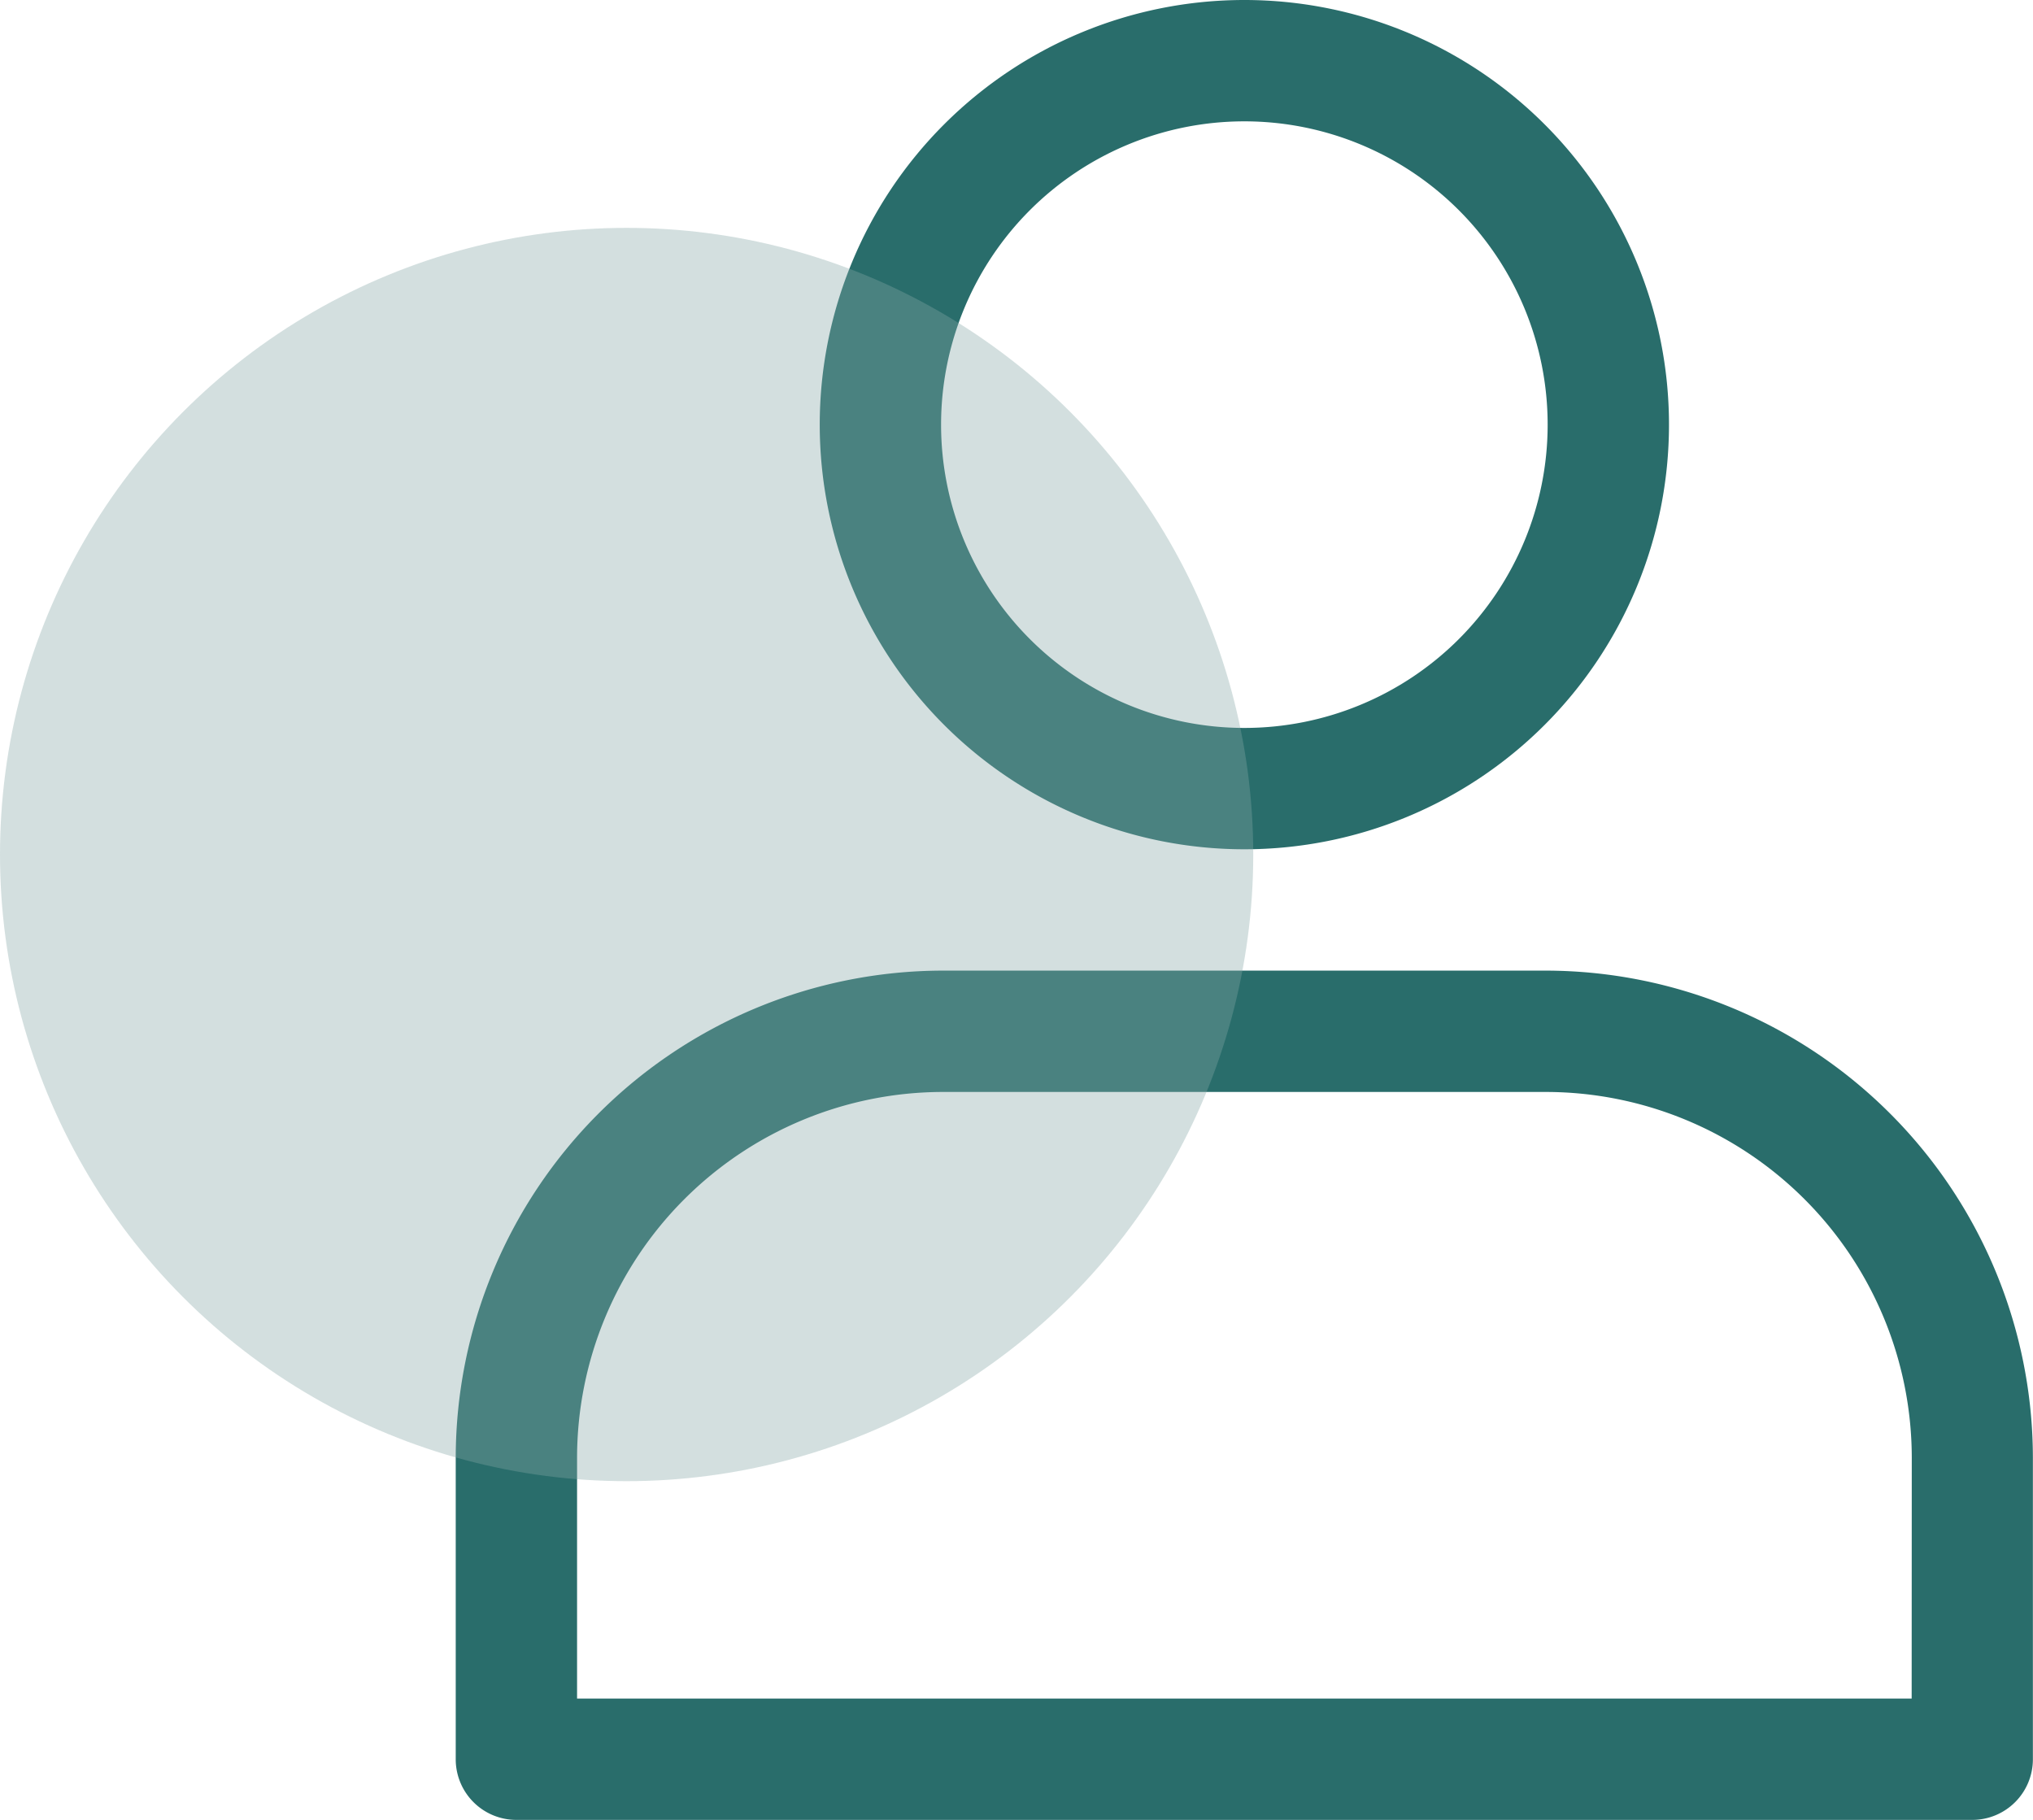
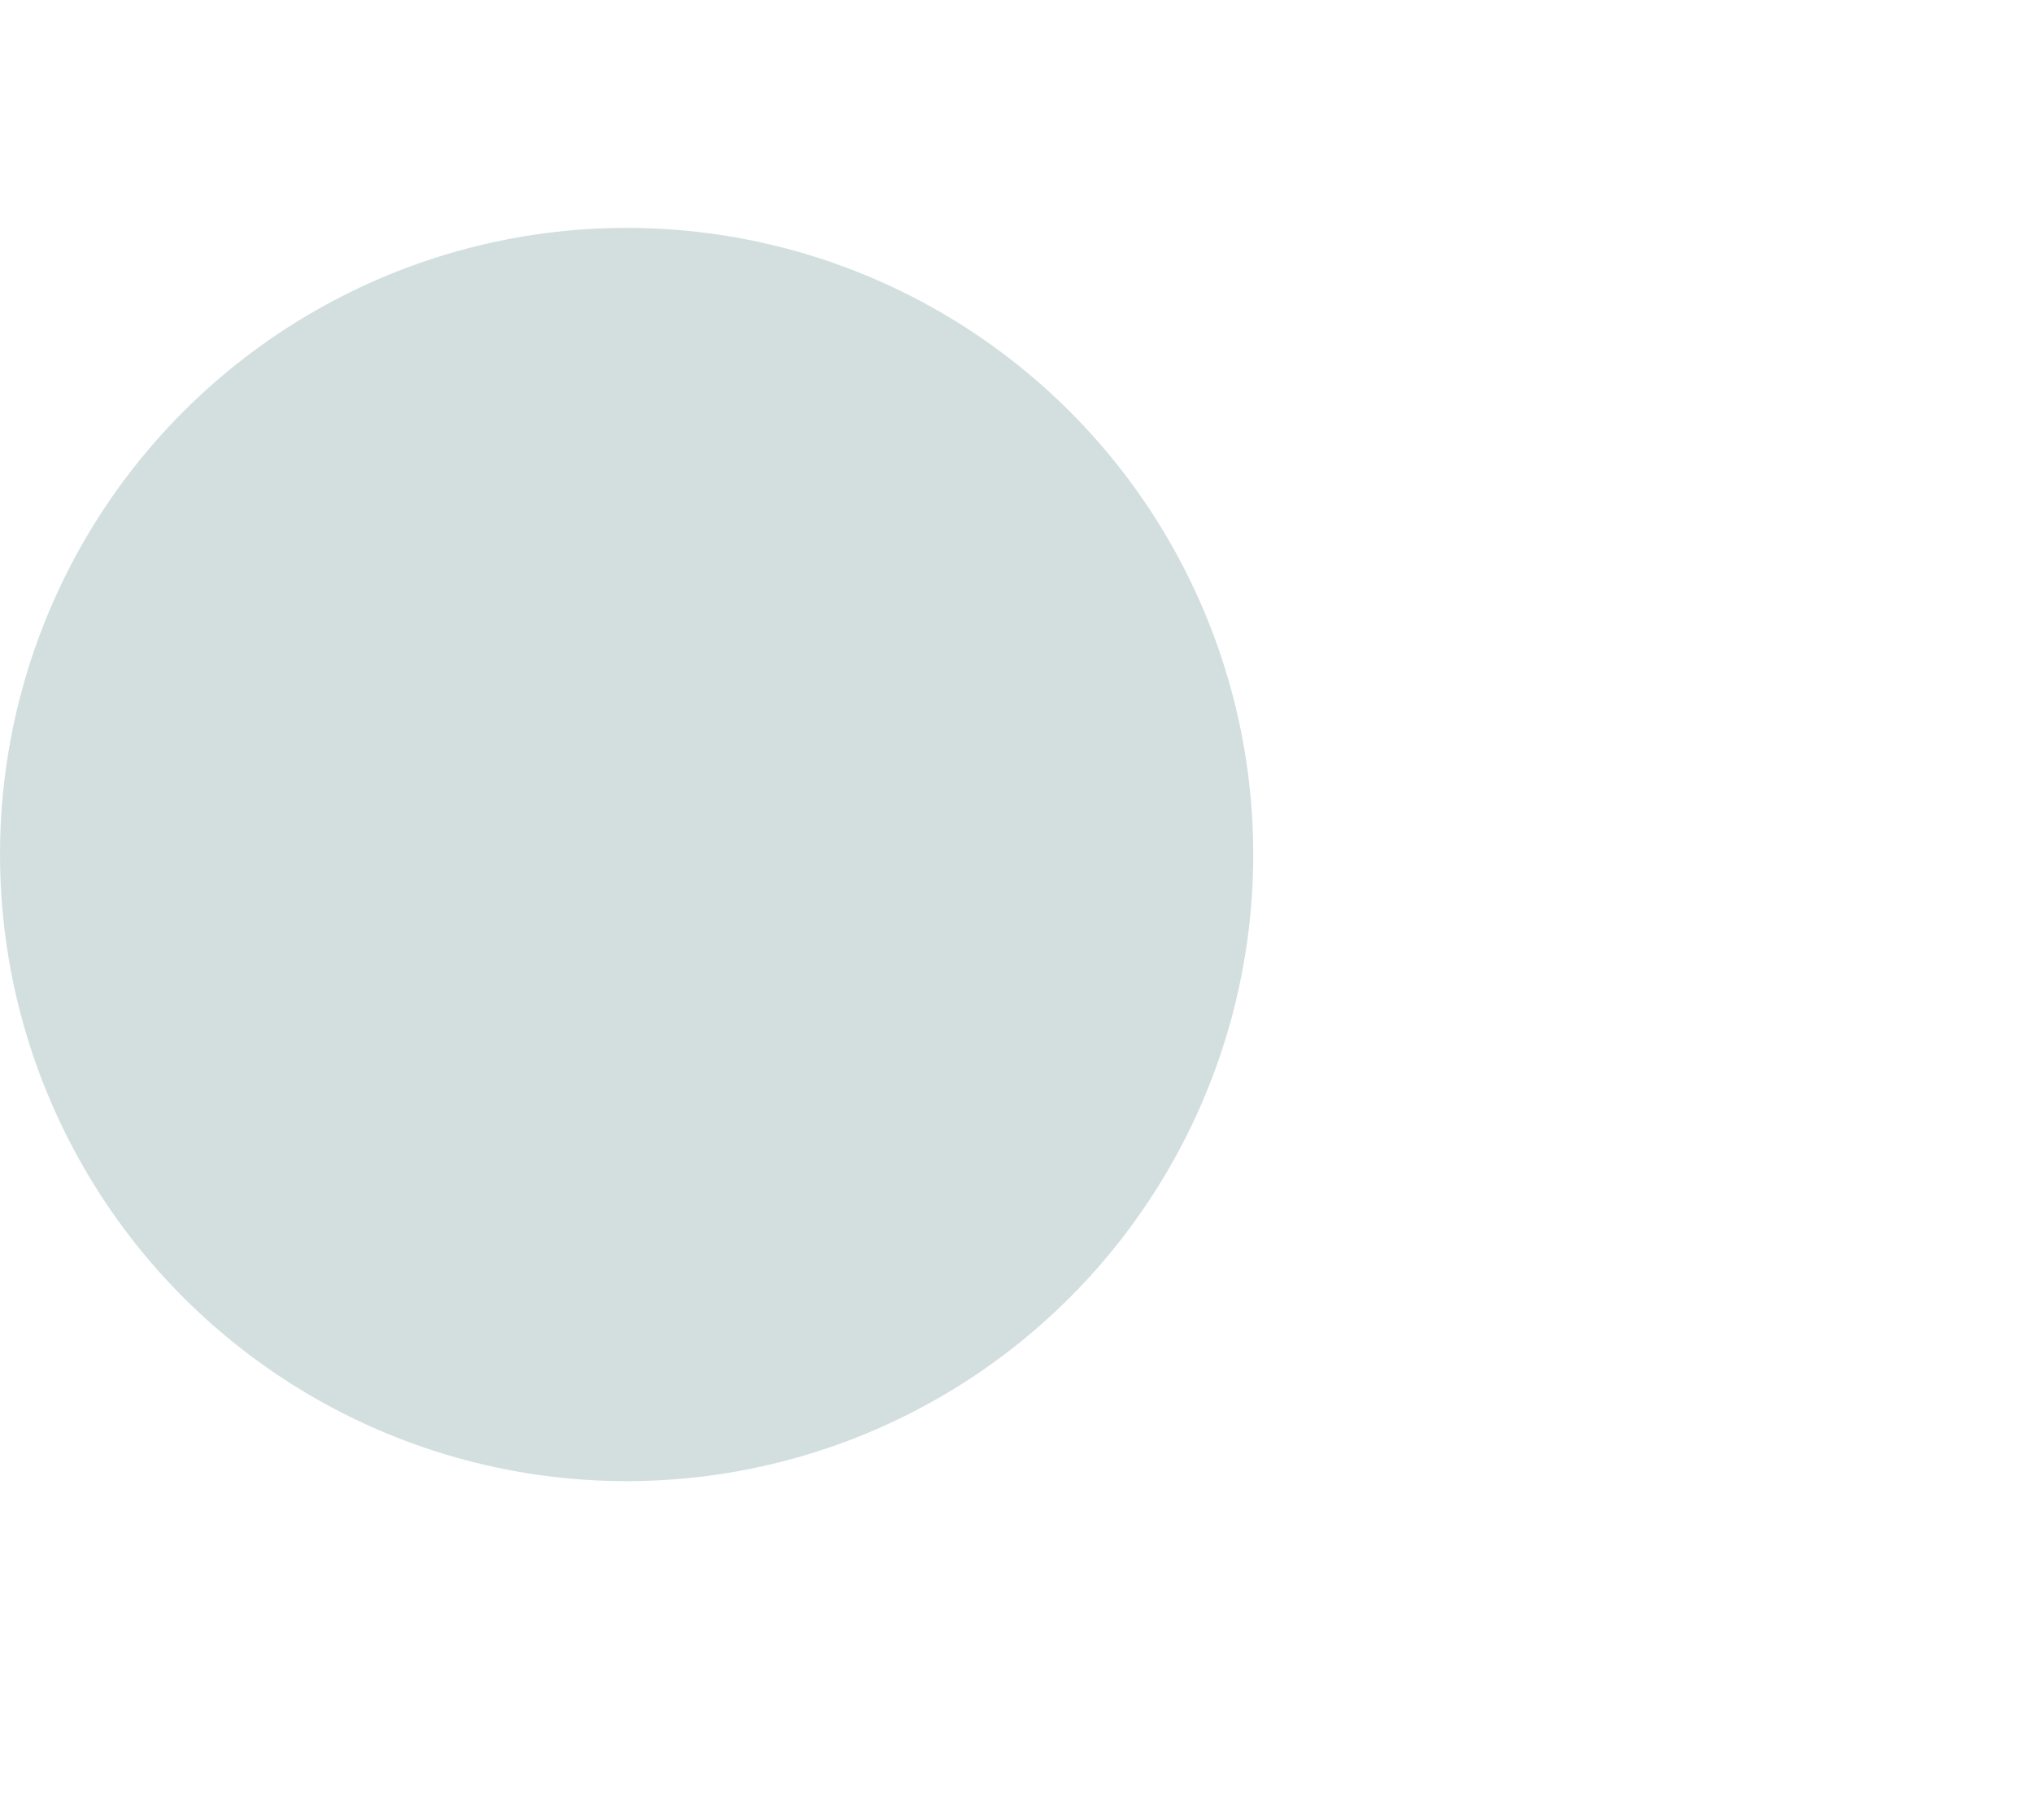
<svg xmlns="http://www.w3.org/2000/svg" width="17.844" height="15.974" viewBox="0 0 17.844 15.974">
  <g id="Group_49882" data-name="Group 49882" transform="translate(-109 -2366)">
    <g id="Layer_3" data-name="Layer 3" transform="translate(110 2365)">
-       <path id="Path_132754" data-name="Path 132754" d="M12.727,8.454A3.727,3.727,0,1,0,9,4.727a3.727,3.727,0,0,0,3.727,3.727Zm0-6.389a2.662,2.662,0,1,1-2.662,2.662,2.662,2.662,0,0,1,2.662-2.662Z" transform="translate(-2.805)" fill="#296d6b" />
-       <path id="Path_132755" data-name="Path 132755" d="M12.568,17H7.276A4.281,4.281,0,0,0,3,21.276v2.646a.532.532,0,0,0,.532.532H16.311a.532.532,0,0,0,.532-.532V21.276A4.281,4.281,0,0,0,12.568,17Zm3.211,6.389H4.065V21.276a3.214,3.214,0,0,1,3.211-3.211h5.293a3.214,3.214,0,0,1,3.211,3.211Z" transform="translate(0 -7.481)" fill="#296d6b" />
-     </g>
+       </g>
    <circle id="Ellipse_2484" data-name="Ellipse 2484" cx="5.5" cy="5.5" r="5.5" transform="translate(109 2368)" fill="#85a6a6" opacity="0.363" />
  </g>
</svg>